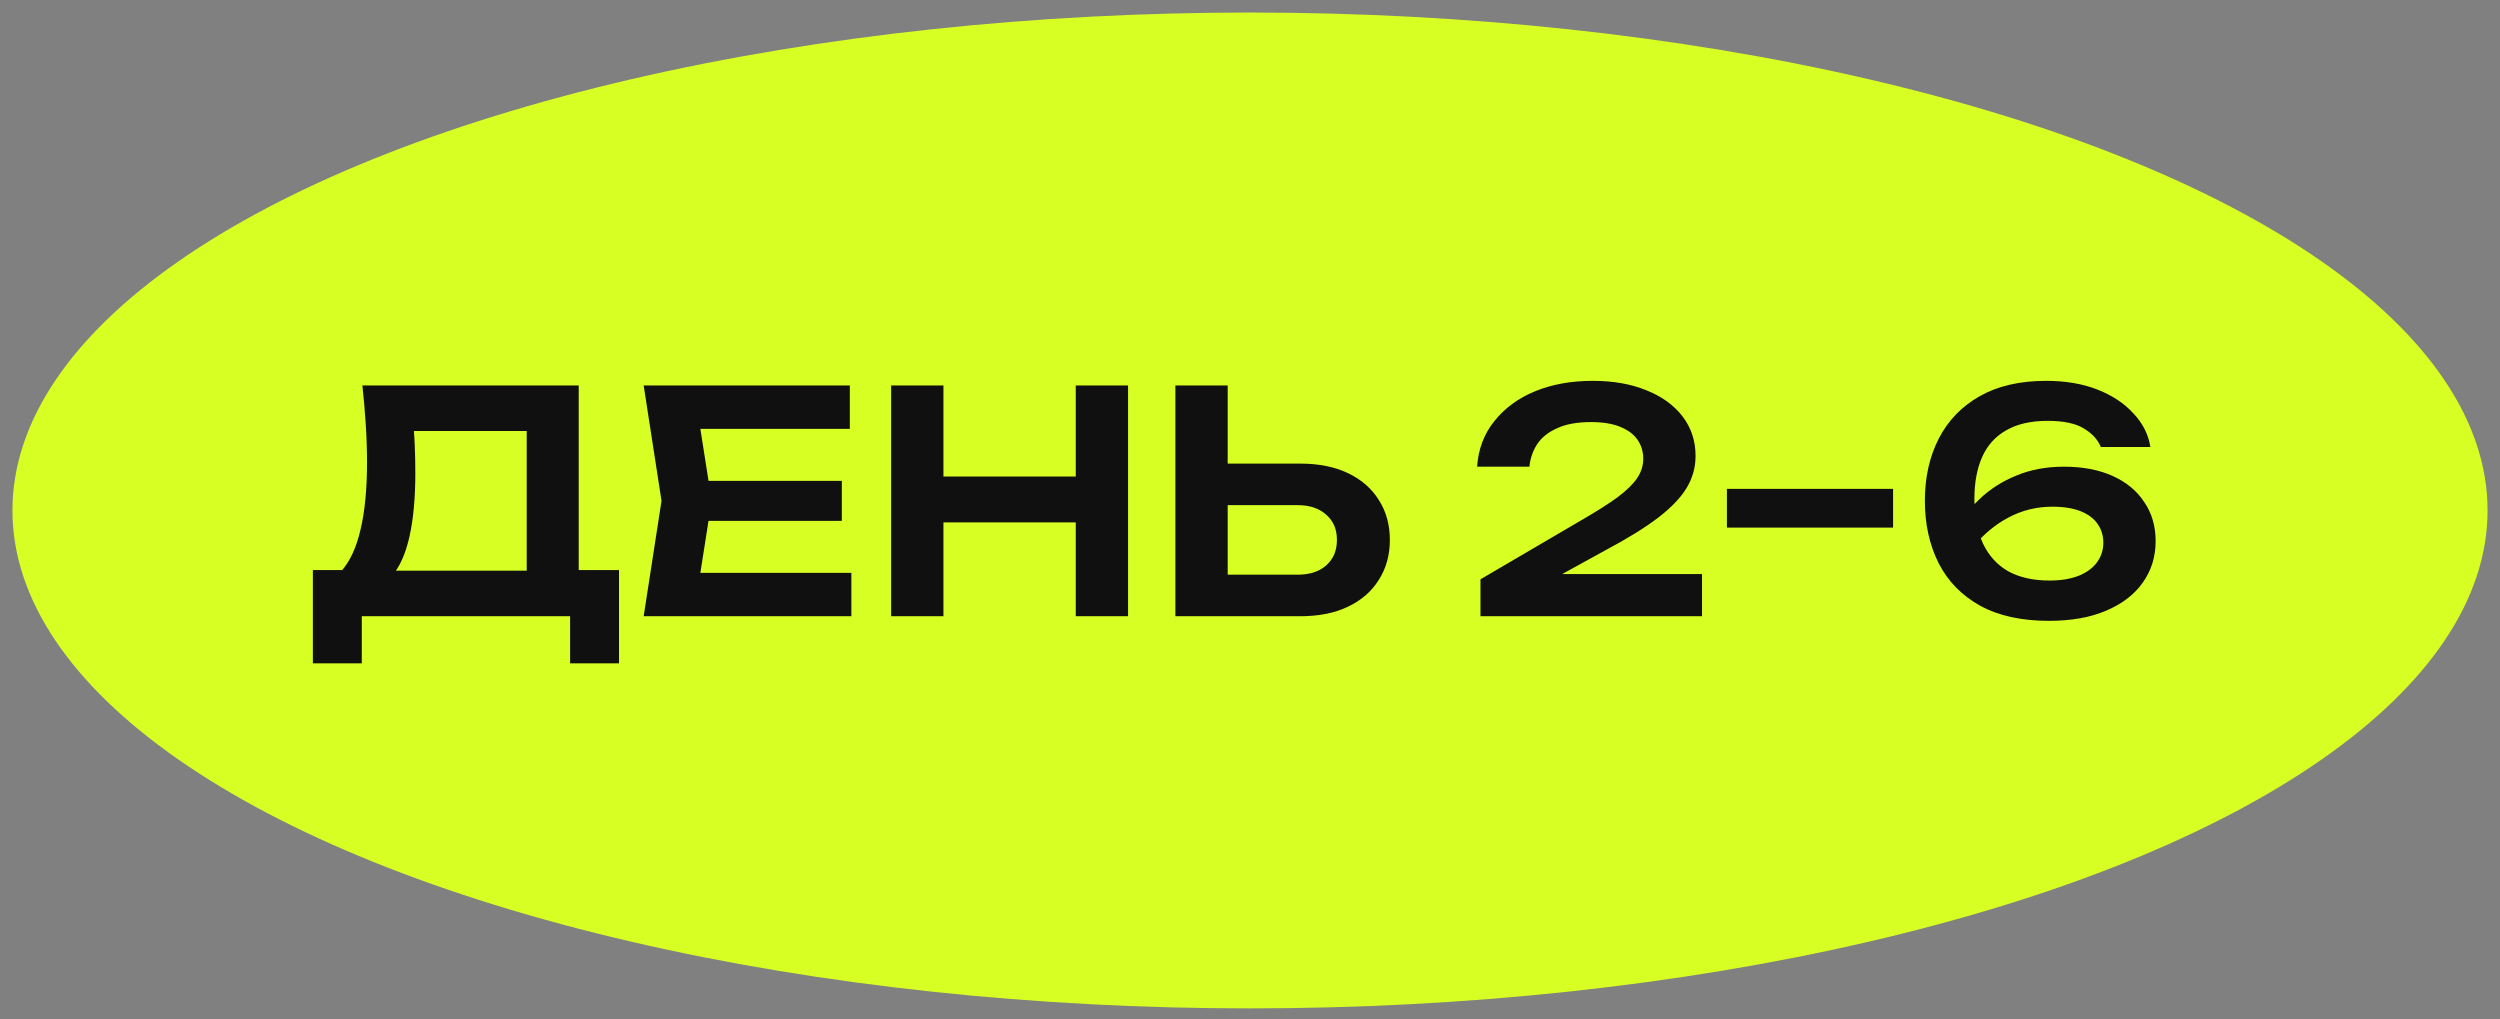
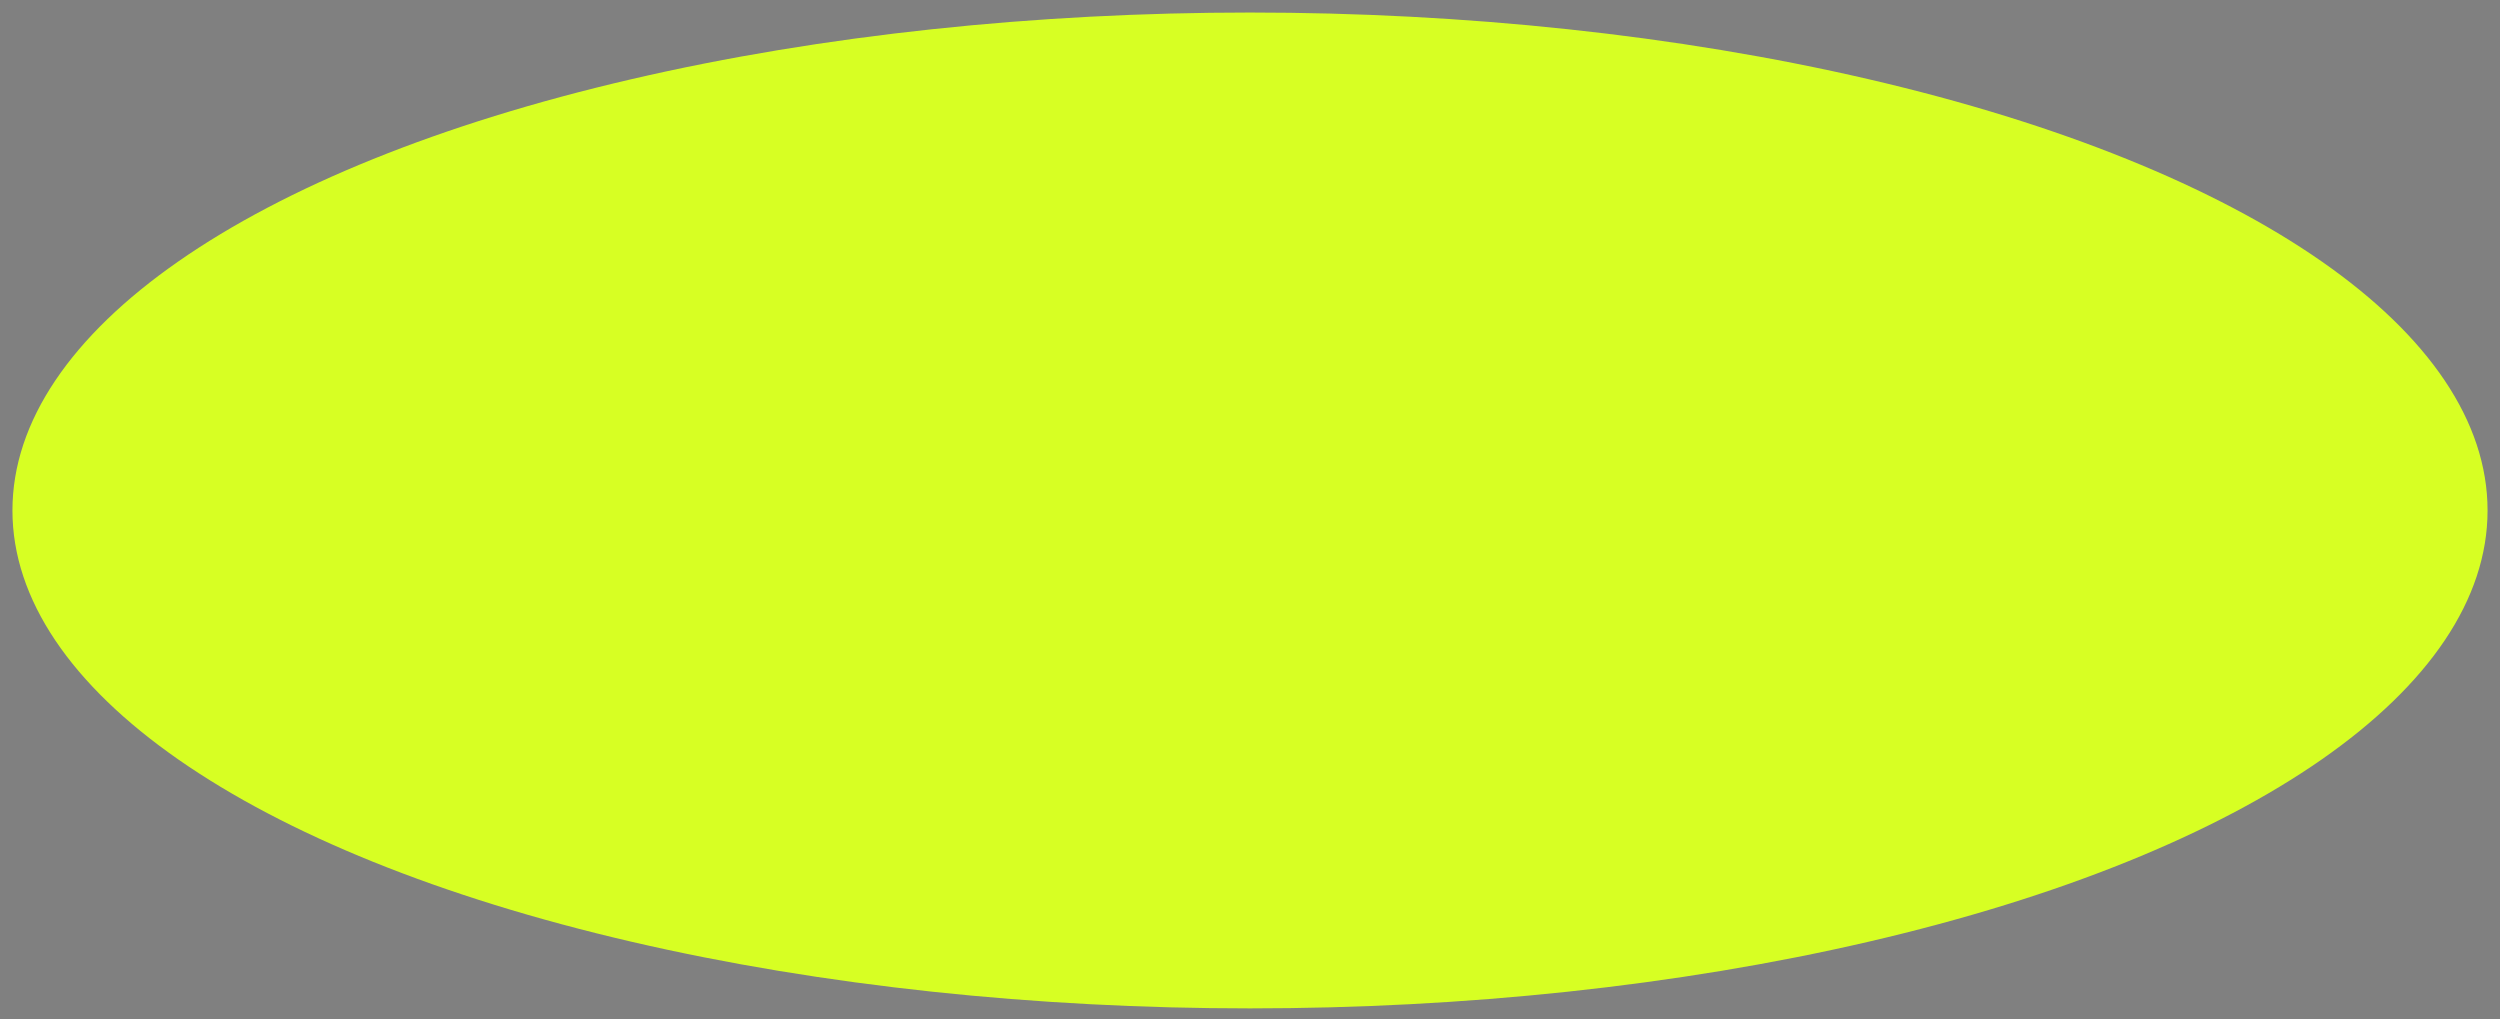
<svg xmlns="http://www.w3.org/2000/svg" width="130" height="53" viewBox="0 0 130 53" fill="none">
  <rect x="0" y="0" width="130" height="53" fill="#808080" stroke="none" />
  <ellipse cx="65" cy="26.544" rx="64.353" ry="25.892" fill="#D7FF23" />
-   <path d="M16.269 34.492V29.644H18.509L19.661 29.676H28.301L28.957 29.644H32.189V34.492H29.645V32.044H18.813V34.492H16.269ZM18.845 20.044H30.093V31.18H27.389V21.196L28.605 22.412H20.301L21.437 21.532C21.501 22.065 21.544 22.593 21.565 23.116C21.587 23.639 21.597 24.129 21.597 24.588C21.597 25.889 21.496 26.993 21.293 27.9C21.091 28.796 20.787 29.479 20.381 29.948C19.976 30.407 19.475 30.636 18.877 30.636L17.757 29.692C18.205 29.18 18.536 28.46 18.749 27.532C18.973 26.593 19.085 25.425 19.085 24.028C19.085 23.409 19.064 22.764 19.021 22.092C18.979 21.42 18.92 20.737 18.845 20.044ZM43.775 25.004V27.084H35.183V25.004H43.775ZM37.007 26.044L36.207 31.132L35.023 29.788H44.271V32.044H33.471L34.399 26.044L33.471 20.044H44.191V22.3H35.023L36.207 20.956L37.007 26.044ZM46.339 20.044H49.059V32.044H46.339V20.044ZM55.939 20.044H58.659V32.044H55.939V20.044ZM47.827 24.78H57.139V27.164H47.827V24.78ZM61.12 32.044V20.044H63.84V31.1L62.608 29.884H67.472C68.102 29.884 68.598 29.724 68.96 29.404C69.334 29.073 69.52 28.631 69.52 28.076C69.52 27.521 69.334 27.084 68.96 26.764C68.598 26.433 68.102 26.268 67.472 26.268H62.368V24.108H67.616C68.576 24.108 69.403 24.273 70.096 24.604C70.79 24.935 71.323 25.399 71.696 25.996C72.08 26.593 72.272 27.287 72.272 28.076C72.272 28.865 72.08 29.559 71.696 30.156C71.323 30.753 70.79 31.217 70.096 31.548C69.403 31.879 68.576 32.044 67.616 32.044H61.12ZM76.809 24.268C76.873 23.351 77.171 22.561 77.705 21.9C78.238 21.228 78.942 20.711 79.817 20.348C80.702 19.985 81.705 19.804 82.825 19.804C83.891 19.804 84.825 19.969 85.625 20.3C86.425 20.62 87.049 21.073 87.497 21.66C87.945 22.247 88.169 22.929 88.169 23.708C88.169 24.305 88.014 24.86 87.705 25.372C87.395 25.884 86.9 26.401 86.217 26.924C85.545 27.436 84.649 27.991 83.529 28.588L79.897 30.588L79.689 29.852H88.505V32.044H76.985V30.124L82.121 27.116C82.974 26.625 83.641 26.204 84.121 25.852C84.601 25.489 84.942 25.153 85.145 24.844C85.347 24.535 85.449 24.204 85.449 23.852C85.449 23.479 85.347 23.148 85.145 22.86C84.942 22.572 84.638 22.348 84.233 22.188C83.838 22.028 83.337 21.948 82.729 21.948C82.014 21.948 81.427 22.055 80.969 22.268C80.51 22.471 80.163 22.748 79.929 23.1C79.705 23.452 79.572 23.841 79.529 24.268H76.809ZM89.8 25.42H98.44V27.436H89.8V25.42ZM106.397 19.804C107.4 19.804 108.285 19.953 109.053 20.252C109.821 20.551 110.445 20.961 110.925 21.484C111.416 21.996 111.715 22.583 111.821 23.244H109.245C109.085 22.86 108.792 22.54 108.365 22.284C107.939 22.017 107.309 21.884 106.477 21.884C105.603 21.884 104.883 22.049 104.317 22.38C103.752 22.7 103.336 23.164 103.069 23.772C102.803 24.369 102.669 25.095 102.669 25.948C102.669 26.855 102.819 27.628 103.117 28.268C103.416 28.897 103.853 29.377 104.429 29.708C105.016 30.028 105.731 30.188 106.573 30.188C107.181 30.188 107.693 30.103 108.109 29.932C108.525 29.761 108.84 29.527 109.053 29.228C109.267 28.929 109.373 28.593 109.373 28.22C109.373 27.857 109.277 27.537 109.085 27.26C108.893 26.972 108.6 26.748 108.205 26.588C107.811 26.428 107.315 26.348 106.717 26.348C105.907 26.348 105.149 26.535 104.445 26.908C103.741 27.281 103.128 27.793 102.605 28.444L101.597 27.74C101.939 27.079 102.381 26.487 102.925 25.964C103.469 25.441 104.109 25.031 104.845 24.732C105.581 24.423 106.408 24.268 107.325 24.268C108.296 24.268 109.139 24.428 109.853 24.748C110.568 25.068 111.117 25.521 111.501 26.108C111.896 26.684 112.093 27.361 112.093 28.14C112.093 28.951 111.869 29.671 111.421 30.3C110.984 30.919 110.349 31.404 109.517 31.756C108.696 32.108 107.704 32.284 106.541 32.284C105.123 32.284 103.933 32.023 102.973 31.5C102.013 30.967 101.293 30.231 100.813 29.292C100.333 28.343 100.093 27.26 100.093 26.044C100.093 24.828 100.333 23.751 100.813 22.812C101.293 21.873 102.003 21.137 102.941 20.604C103.88 20.071 105.032 19.804 106.397 19.804Z" fill="#101010" />
</svg>